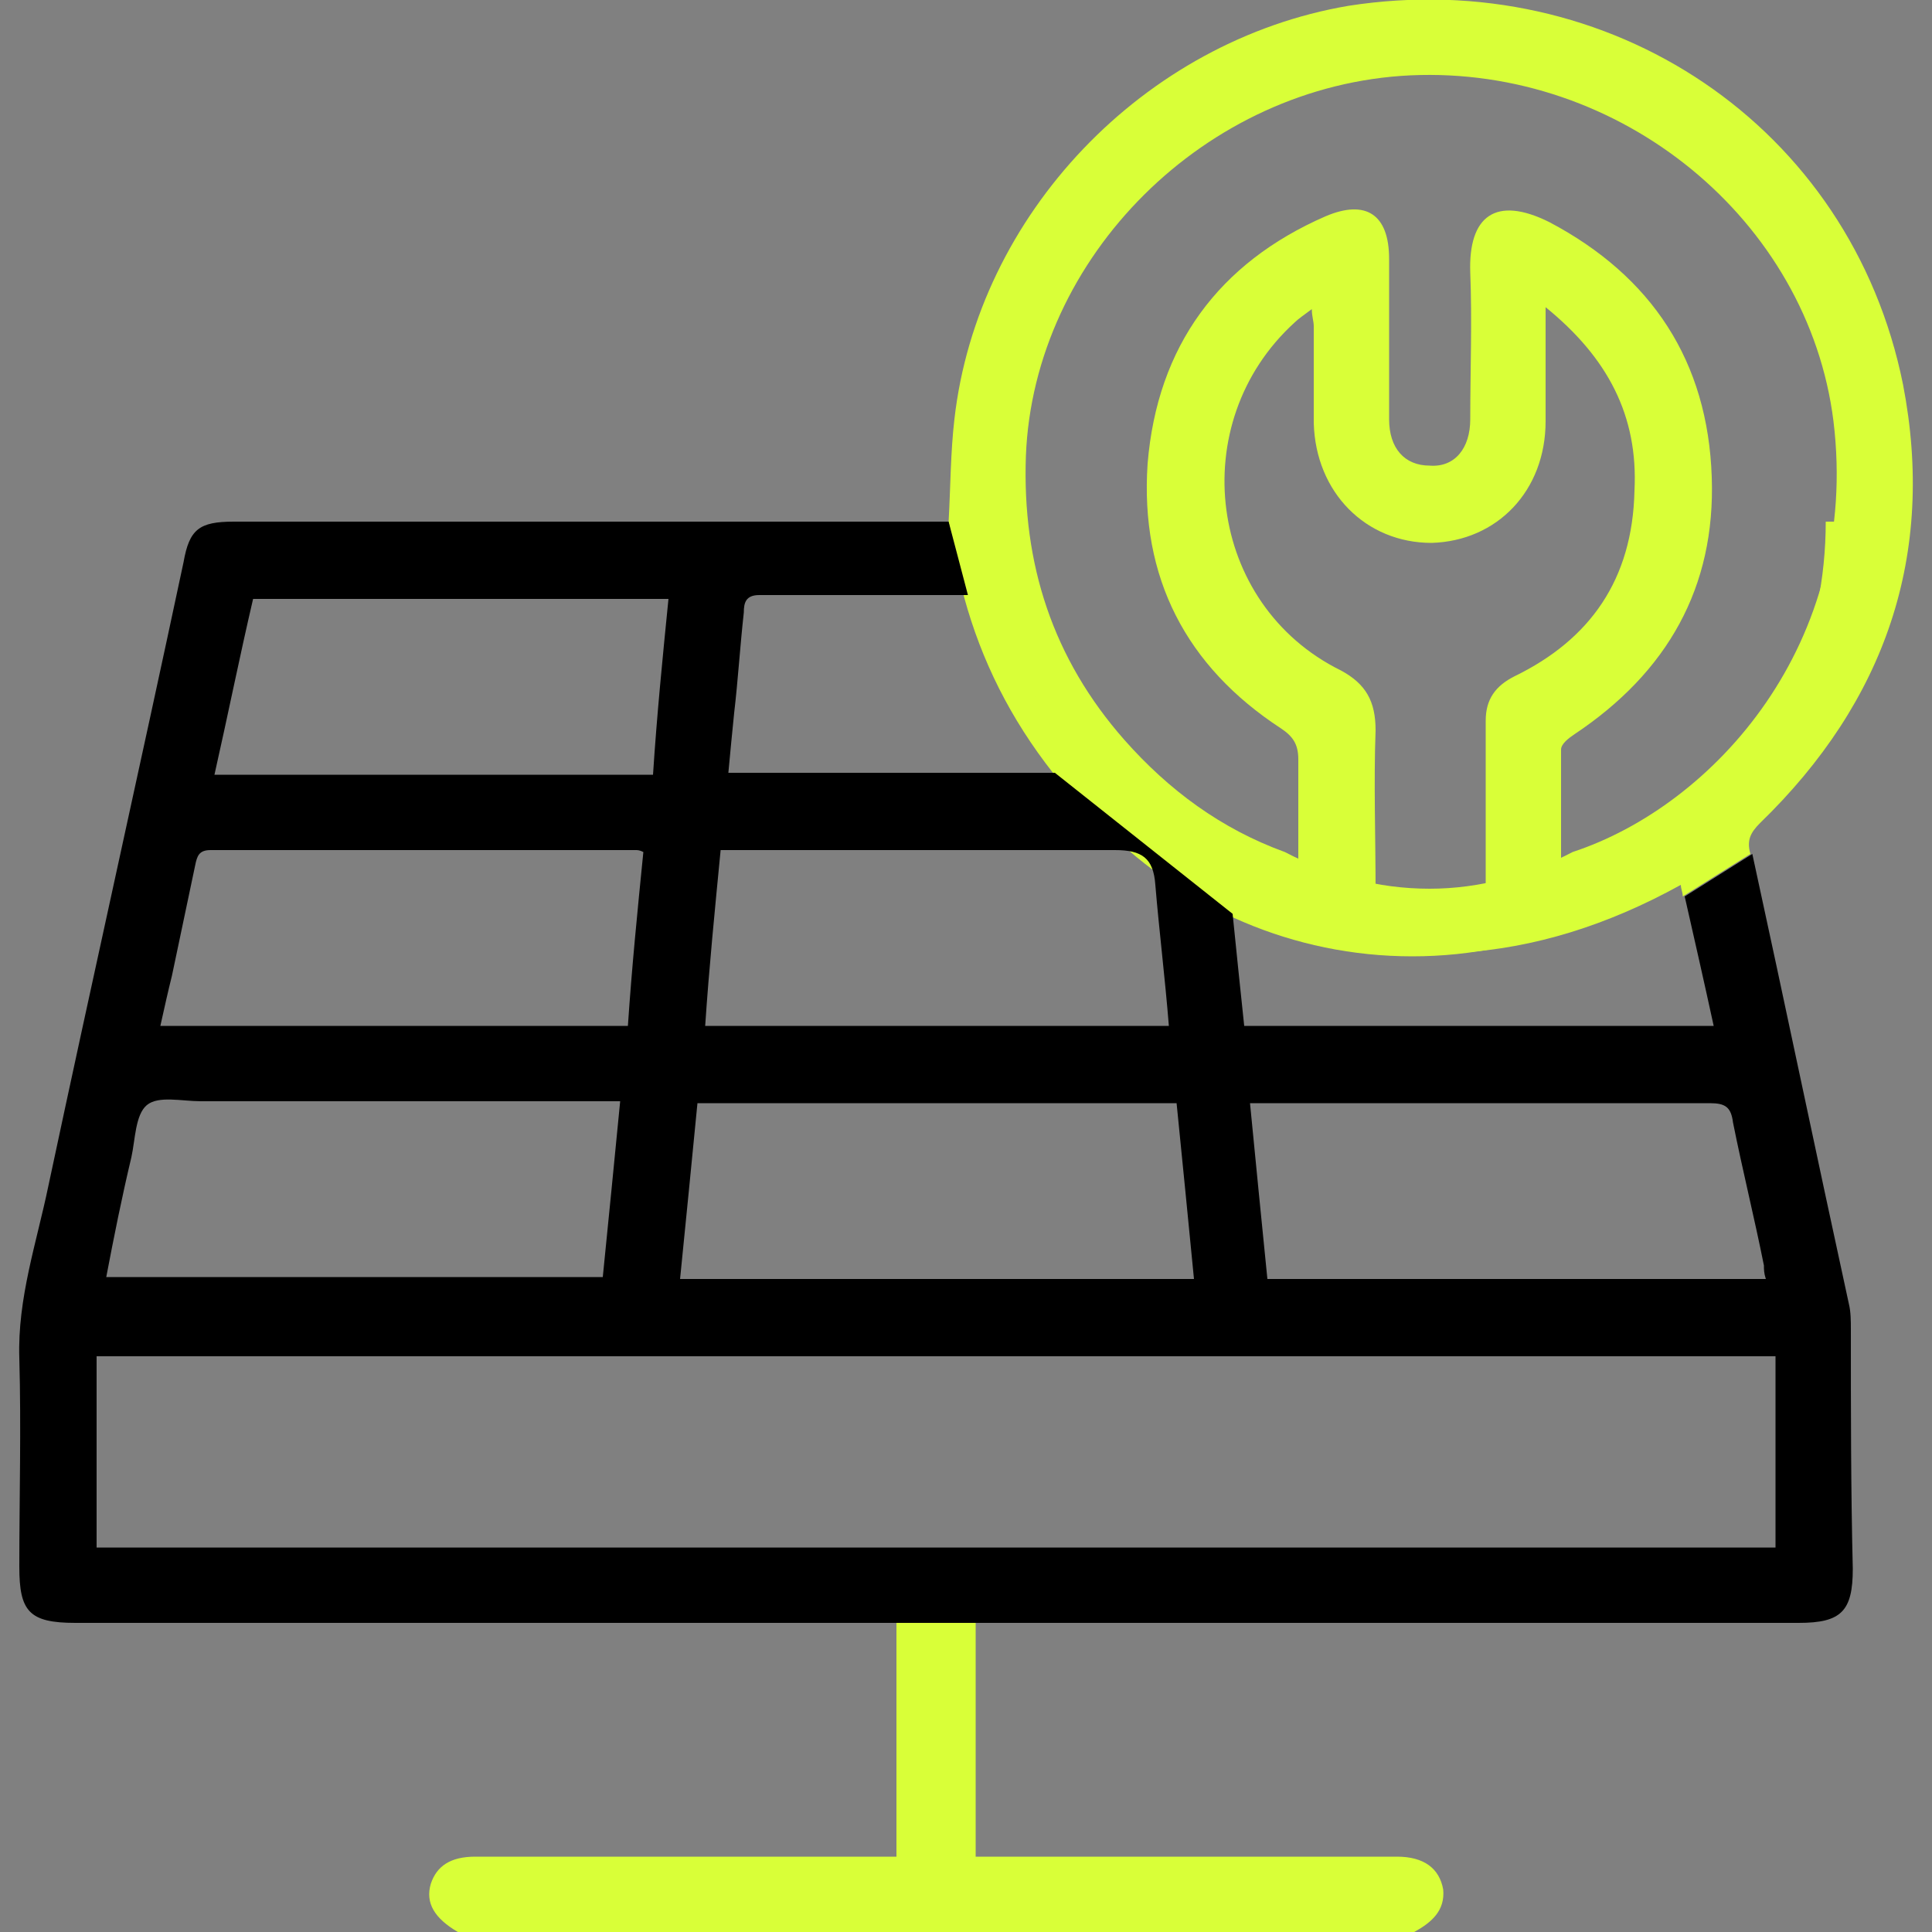
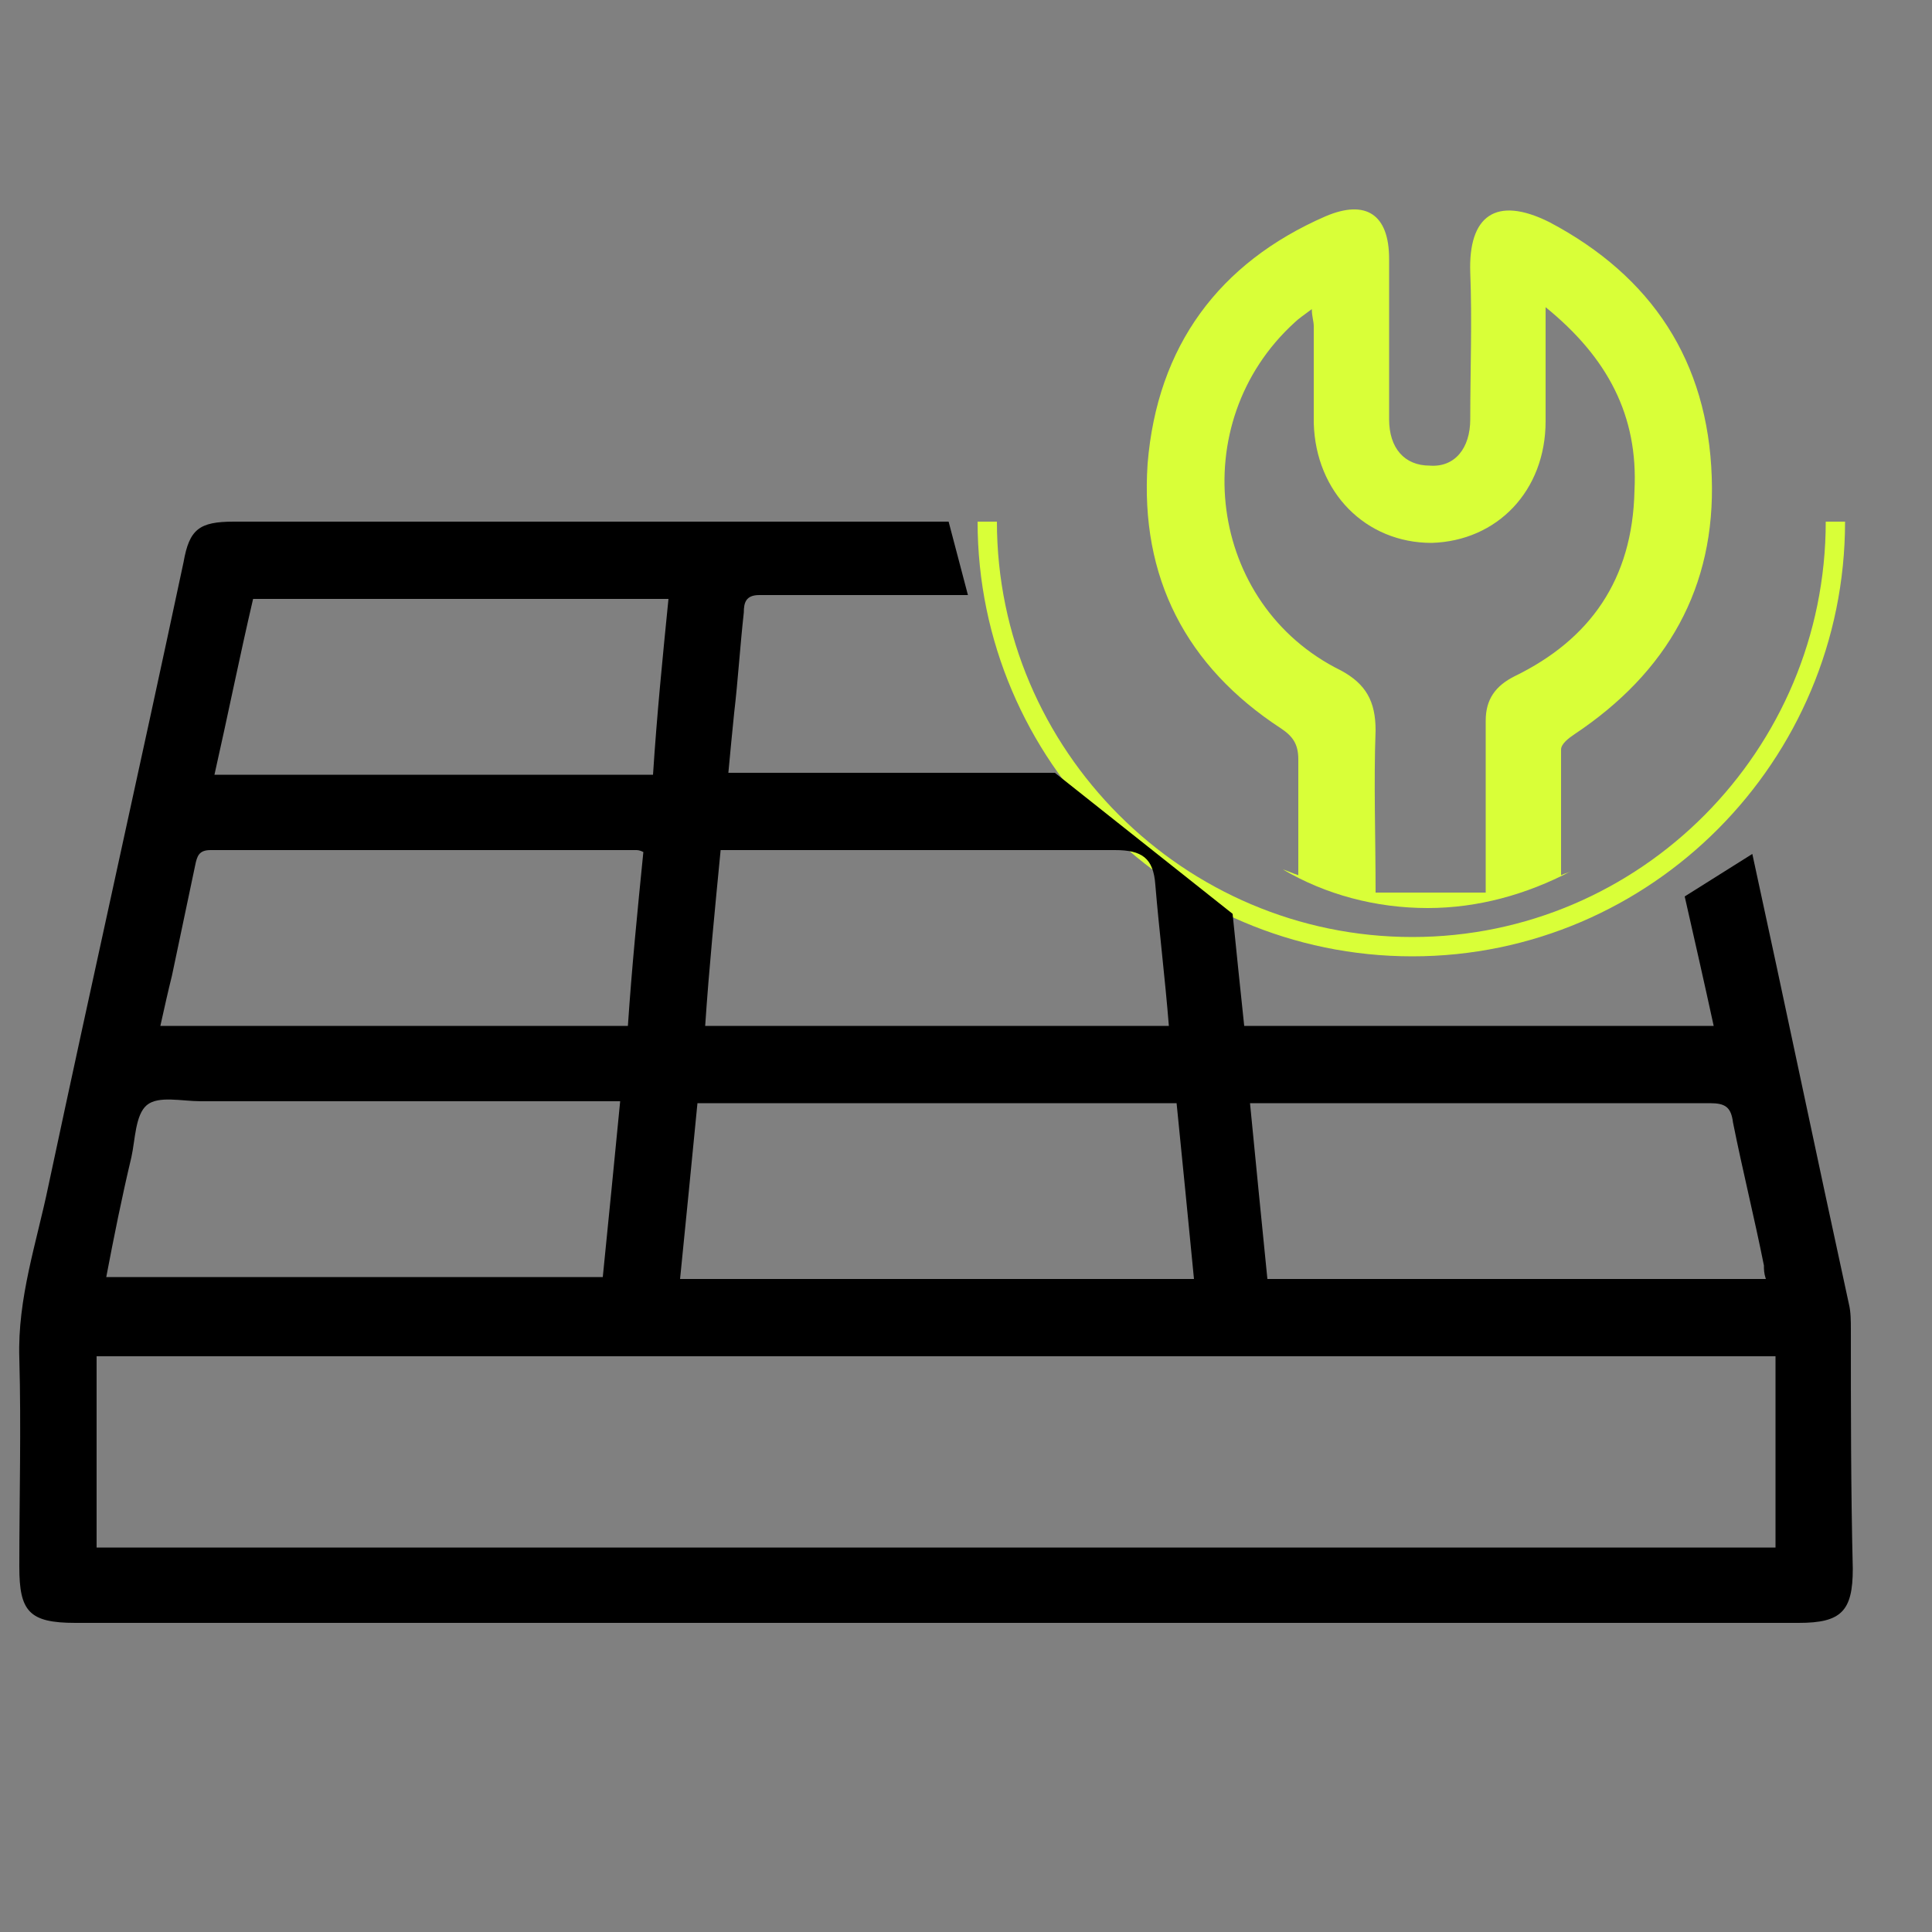
<svg xmlns="http://www.w3.org/2000/svg" version="1.1" id="Layer_1" x="0px" y="0px" viewBox="0 0 100 100" style="enable-background:new 0 0 100 100;" xml:space="preserve">
  <rect x="0" y="0" width="100" height="100" fill="#808080" stroke="none" />
  <style type="text/css">
	.st0{fill:#D9FF38;}
	.st1{fill:#D9FF38;stroke:#D9FF38;stroke-miterlimit:10;}
	.st2{fill:none;stroke:#D9FF38;stroke-width:2;stroke-linecap:round;stroke-linejoin:round;stroke-miterlimit:10;}
	.st3{stroke:#000000;stroke-miterlimit:10;}
	.st4{fill:none;stroke:#000000;stroke-width:2;stroke-linecap:round;stroke-linejoin:round;stroke-miterlimit:10;}
	.st5{fill:none;stroke:#D9FF38;stroke-miterlimit:10;}
</style>
  <path class="st0" d="M88.6,24.7c-0.2-6-3.1-10.4-8.4-13.2c-2.8-1.4-4.2-0.3-4.1,2.6c0.1,2.5,0,5.1,0,7.6c0,1.5-0.8,2.5-2.1,2.4  c-1.3,0-2.1-0.9-2.1-2.4c0-2.8,0-5.6,0-8.3c0-2.3-1.2-3.1-3.3-2.2c-5.5,2.4-8.7,6.7-9.2,12.8c-0.4,5.9,2,10.5,6.9,13.7  c0.6,0.4,0.9,0.8,0.9,1.6c0,1.9,0,3.9,0,6c-0.3-0.1-0.5-0.2-0.8-0.3c2.2,1.3,4.8,2,7.5,2c2.6,0,5.1-0.7,7.4-1.9  c-0.2,0.1-0.3,0.1-0.5,0.2c0-2.2,0-4.4,0-6.5c0-0.3,0.4-0.6,0.7-0.8C86.3,34.8,88.8,30.4,88.6,24.7z M78.4,35  c-1,0.5-1.5,1.2-1.5,2.3c0,2.6,0,5.2,0,7.7v1.2h-5.7c0-2.9-0.1-5.7,0-8.4c0-1.5-0.5-2.4-1.8-3.1c-6.9-3.4-8.1-12.8-2.4-18  c0.2-0.2,0.5-0.4,0.9-0.7c0,0.4,0.1,0.6,0.1,0.9c0,1.7,0,3.3,0,5c0.1,3.6,2.7,6.2,6.1,6.2c3.4-0.1,5.9-2.7,5.9-6.3  c0-1.9,0-3.7,0-5.9c3.2,2.6,4.8,5.6,4.6,9.5C84.5,30,82.3,33.1,78.4,35z" />
-   <path class="st0" d="M98.5,19.9C95.8,6.5,83.3-1.8,69.8,0.3C59.2,2.1,50.6,11.1,49.4,21.7c-0.2,1.7-0.2,3.5-0.3,5.3l0.8,3.9  c0.9,3.3,2.4,6.3,4.6,9.1l9.3,7.2c8,3.3,15.6,2.8,23.2-1.4c0,0.2,0.1,0.4,0.1,0.6l3.5-2.2c-0.2-0.7,0-1.1,0.5-1.6  C97.6,36.3,100.2,28.7,98.5,19.9z M81.4,44.1L81.4,44.1C79.1,45.3,76.6,46,74,46c-2.7,0-5.2-0.7-7.5-1.9c-3.3-1.2-6-3.2-8.3-5.8  c-3.7-4.2-5.3-9.1-5.1-14.7C53.5,13.3,62.4,4.4,73,3.9c10.9-0.5,20.6,7.5,21.9,17.9C96.3,33.3,88.7,41.7,81.4,44.1z" />
  <path class="st5" d="M95,27C95,39.1,85.2,49,73.1,49S51.1,39.1,51.1,27" />
-   <path class="st0" d="M73.2,100H23.7c-1.2-0.7-1.7-1.5-1.4-2.5c0.3-0.9,1-1.4,2.3-1.4h21.8V83h4.1v13.1h21.8c1.4,0,2.2,0.6,2.4,1.7  C74.8,98.9,74.1,99.5,73.2,100z" />
  <g>
    <path d="M95.8,68.8c0-0.4,0-0.9-0.1-1.3c-1.7-7.8-3.3-15.5-5-23.3l-3.5,2.2c0.5,2.2,1,4.4,1.5,6.7H64.4c-0.2-1.9-0.4-3.8-0.6-5.8   L54.6,40H37.7c0.1-1.1,0.2-2.1,0.3-3.1c0.2-1.7,0.3-3.4,0.5-5.2c0-0.5,0.1-0.9,0.8-0.9c3.6,0,7.1,0,10.8,0L49.1,27h-37   c-1.8,0-2.3,0.4-2.6,2.1c-2.3,10.8-4.7,21.5-7,32.3c-0.6,2.9-1.6,5.8-1.5,8.9c0.1,3.6,0,7.2,0,10.8c0,2.3,0.5,2.9,2.9,2.9h42.5h4.1   h42.6c2.2,0,2.8-0.6,2.8-2.8C95.8,77.1,95.8,73,95.8,68.8z M65.8,57.1c7.6,0,15.1,0,22.7,0c0.8,0,1.1,0.2,1.2,1   c0.5,2.5,1.1,4.9,1.6,7.4c0,0.2,0,0.4,0.1,0.7H65.6c-0.3-3-0.6-6-0.9-9.1C65.1,57.1,65.5,57.1,65.8,57.1z M37.3,44   c0.4,0,0.7,0,1.1,0h19.3c1.4,0,2,0.4,2.1,1.8c0.2,2.4,0.5,4.8,0.7,7.3h-24C36.7,50.1,37,47.1,37.3,44z M36.1,57.1h24.8   c0.3,3,0.6,6,0.9,9.1H35.2C35.5,63.2,35.8,60.2,36.1,57.1z M13.1,31h21.5c-0.3,3-0.6,6-0.8,9.1H11.1C11.8,37,12.4,34,13.1,31z    M8.9,50.5c0.4-1.9,0.8-3.8,1.2-5.7c0.1-0.5,0.2-0.8,0.8-0.8c7.3,0,14.7,0,22,0c0.1,0,0.2,0,0.4,0.1c-0.3,3-0.6,6-0.8,9H8.3   C8.5,52.2,8.7,51.3,8.9,50.5z M6.8,59.9C7,59,7,57.7,7.6,57.2c0.6-0.5,1.8-0.2,2.8-0.2c6.8,0,13.6,0,20.4,0h1.3   c-0.3,3.1-0.6,6.1-0.9,9.1H5.5C5.9,64,6.3,62,6.8,59.9z M91.9,80.1H5v-9.9h86.9V80.1z" />
  </g>
</svg>